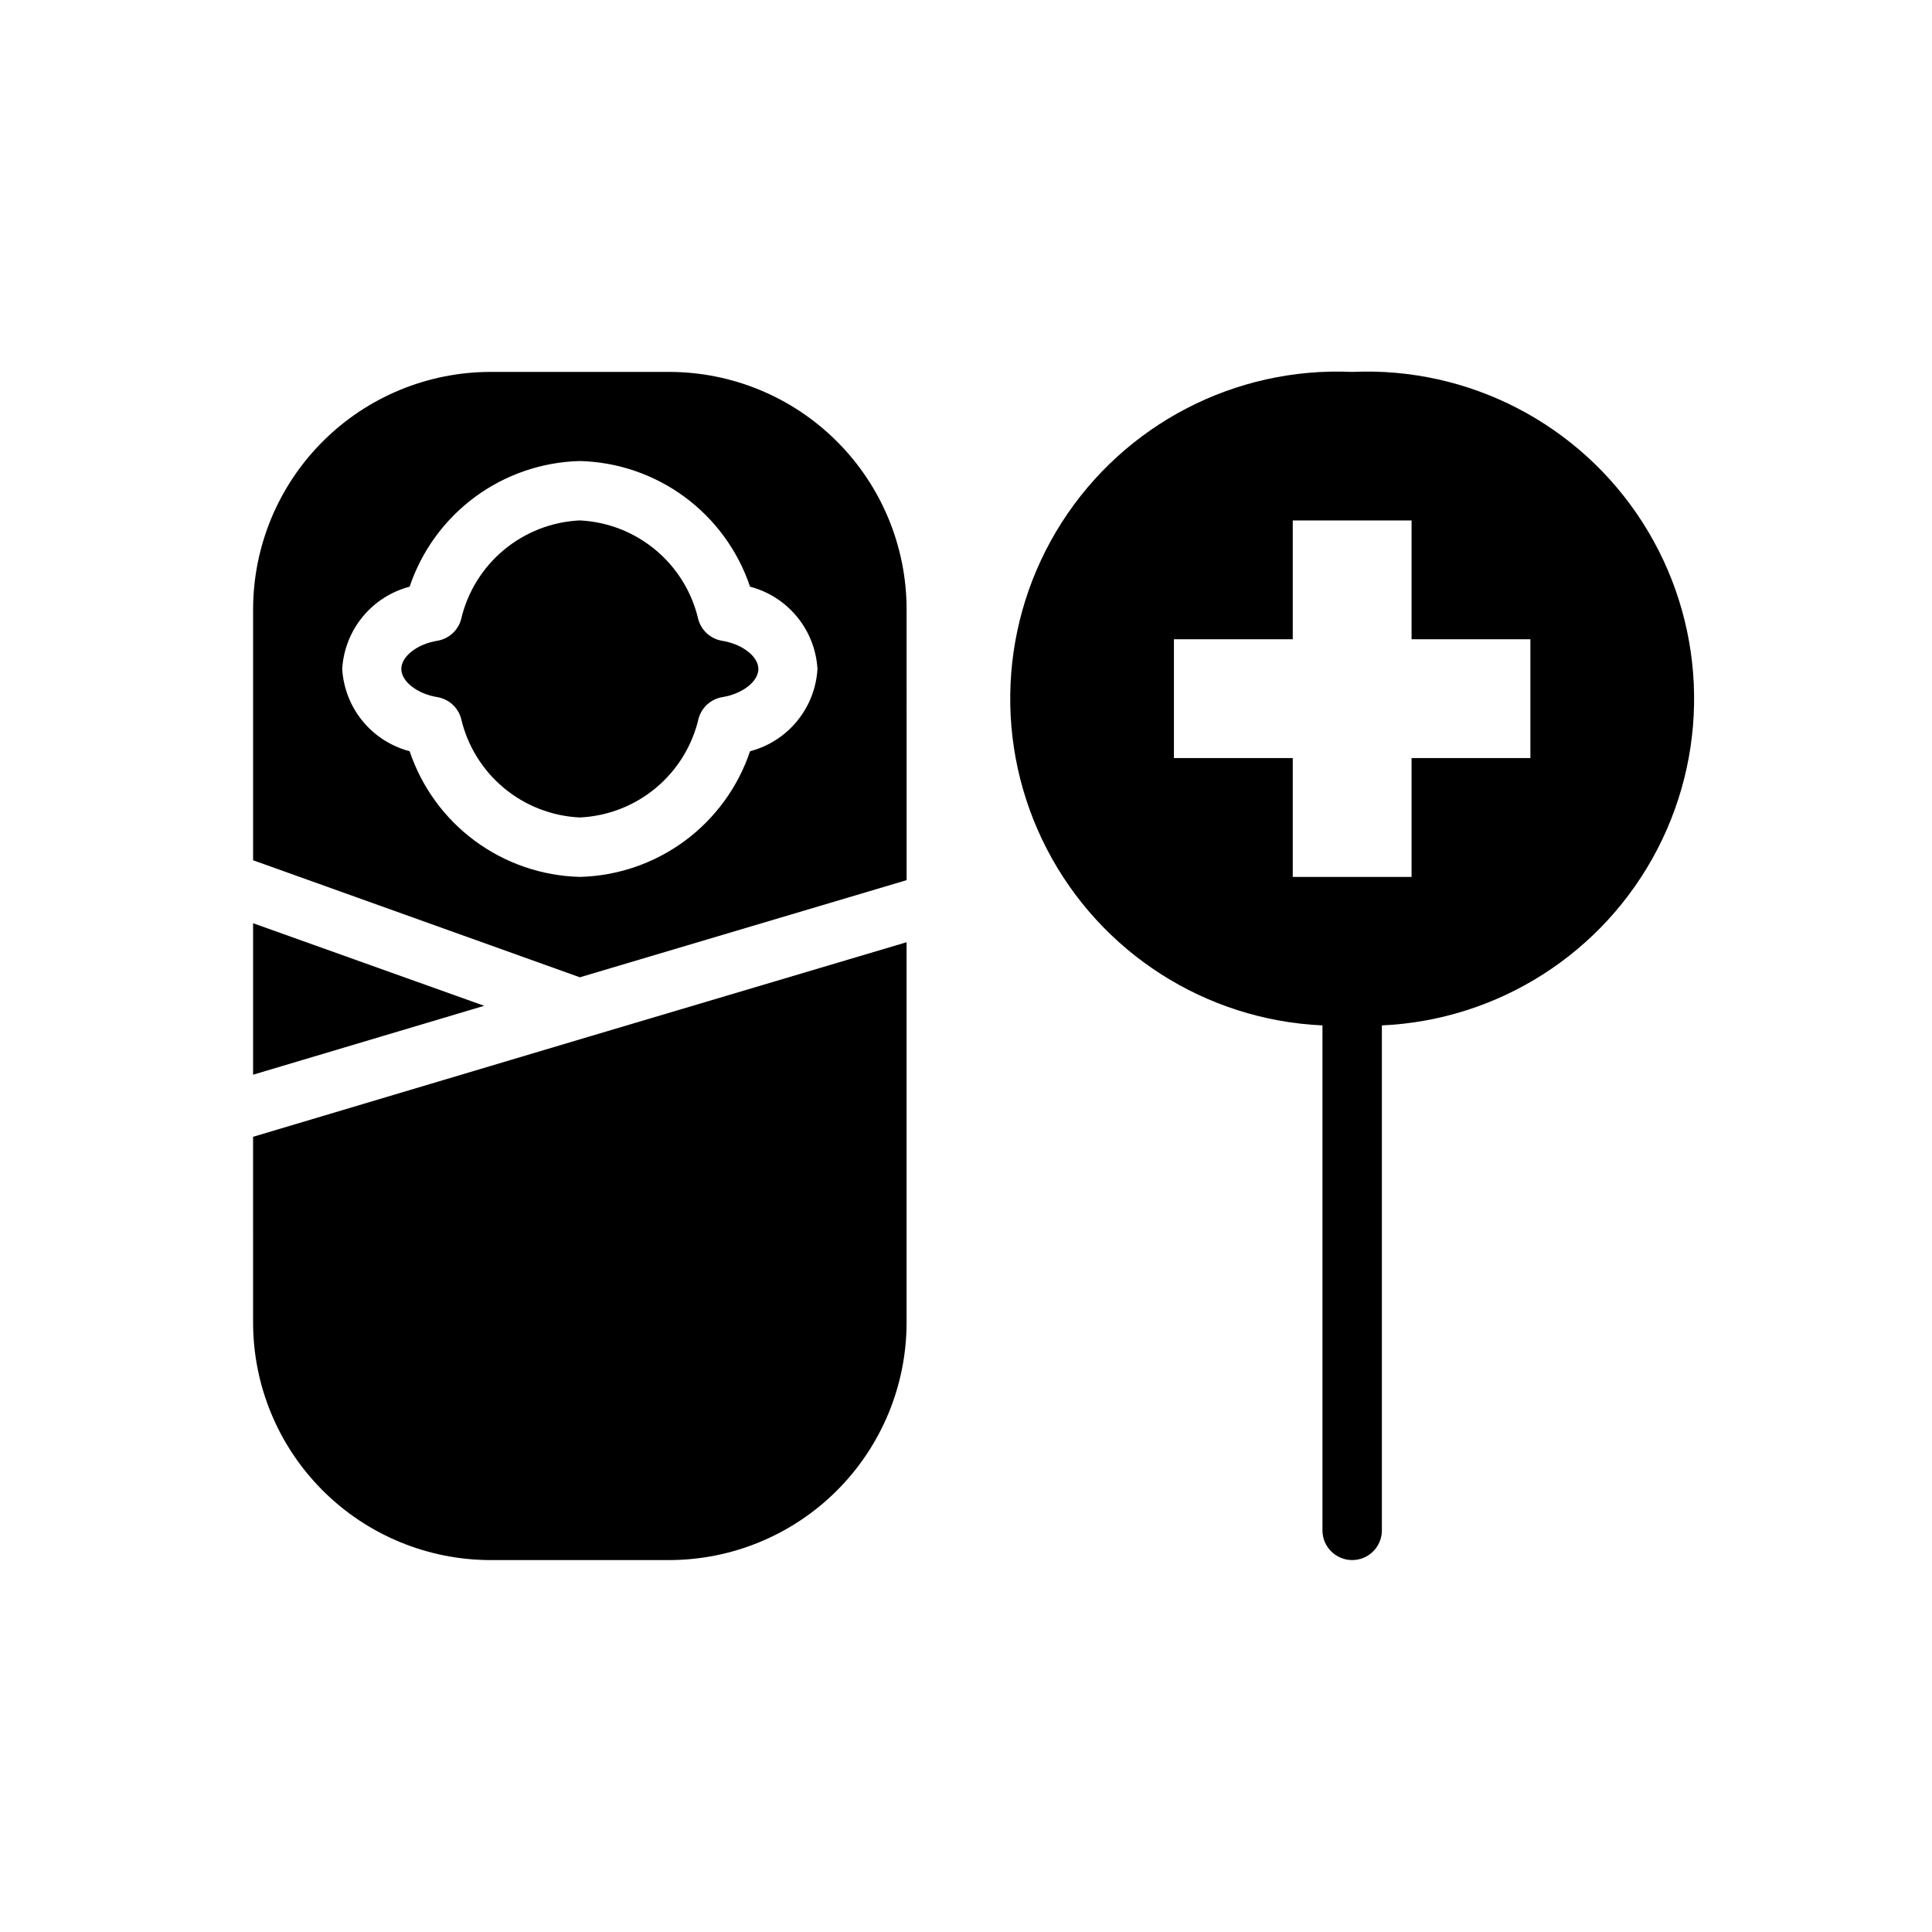
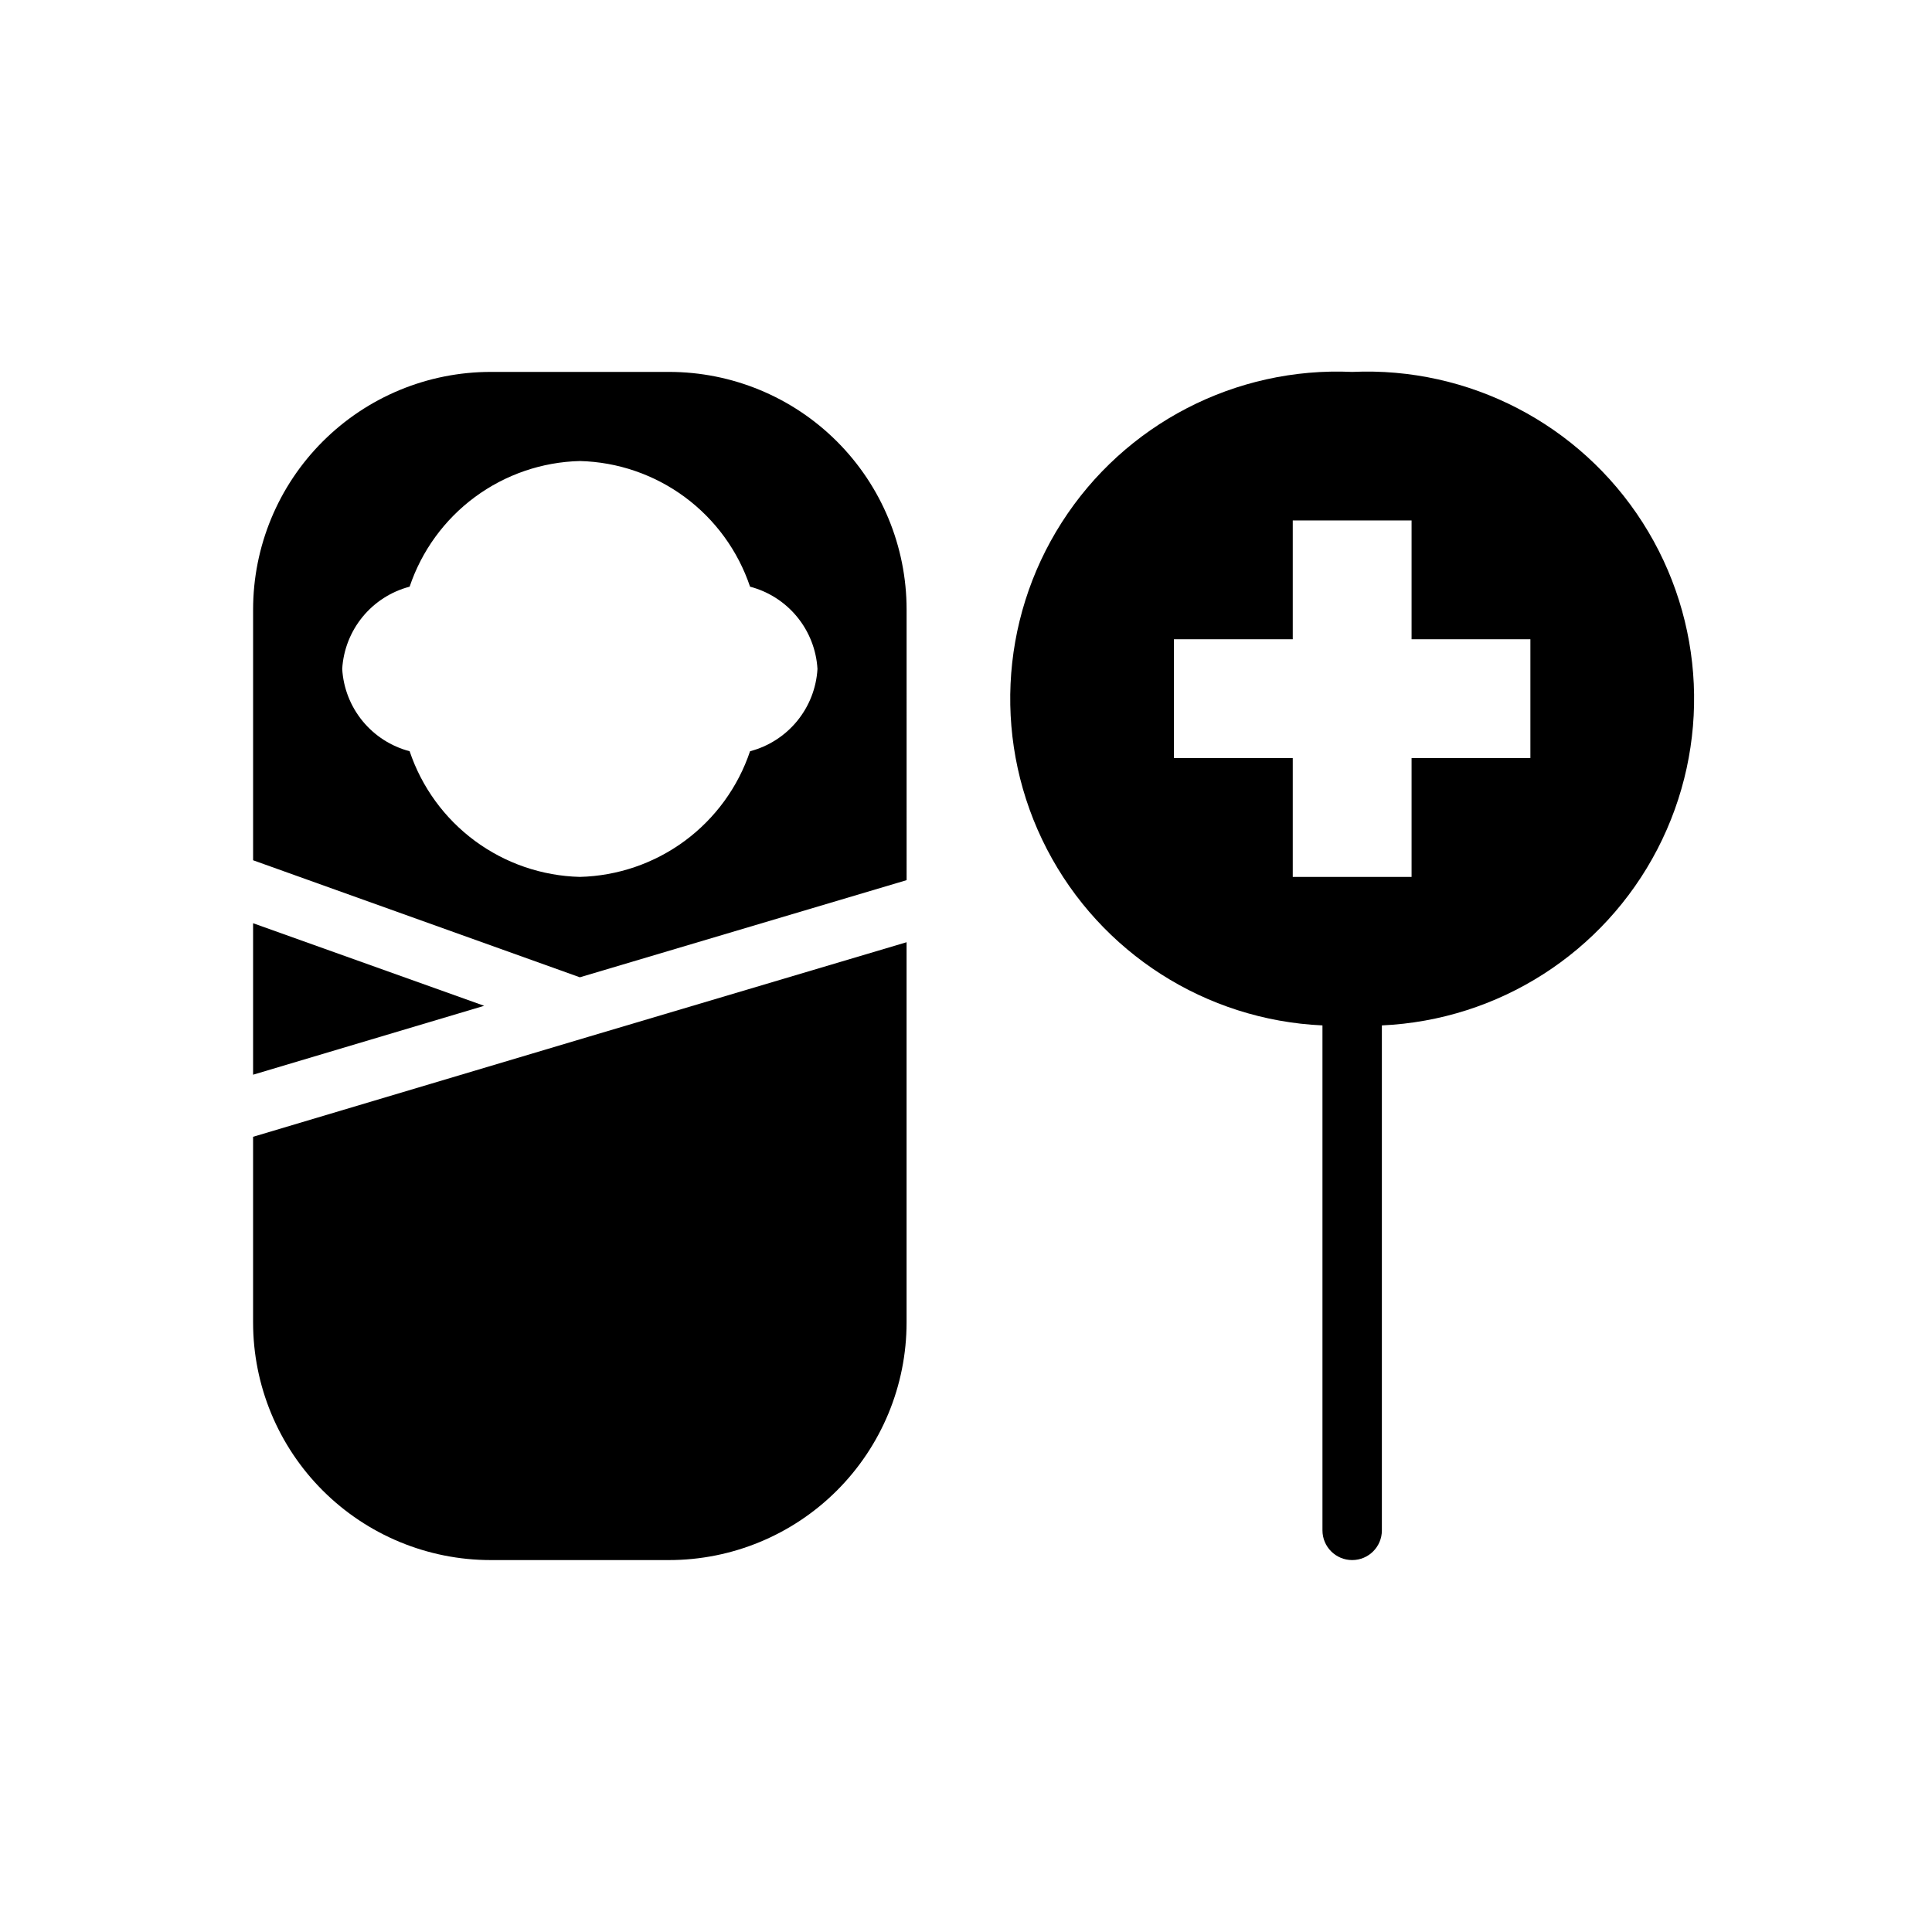
<svg xmlns="http://www.w3.org/2000/svg" fill="#000000" width="800px" height="800px" version="1.1" viewBox="144 144 512 512">
  <g>
    <path d="m211.07 428.81 61.242-18.262-61.242-21.883z" />
    <path d="m211.07 494.46c0 16.703 6.633 32.723 18.445 44.531 11.809 11.812 27.828 18.445 44.531 18.445h47.23c16.703 0 32.723-6.633 44.531-18.445 11.812-11.809 18.445-27.828 18.445-44.531v-100.76l-84.23 25.035-88.953 26.527z" />
    <path d="m321.28 242.56h-47.23c-16.703 0-32.723 6.633-44.531 18.445-11.812 11.809-18.445 27.828-18.445 44.531v66.441l86.594 31.016 86.594-25.742-0.004-71.715c0-16.703-6.633-32.723-18.445-44.531-11.809-11.812-27.828-18.445-44.531-18.445zm21.492 100.53v-0.004c-3.195 9.508-9.238 17.805-17.305 23.762-8.07 5.957-17.777 9.285-27.801 9.539-10.027-0.254-19.734-3.582-27.805-9.539-8.066-5.957-14.109-14.254-17.305-23.762-4.898-1.285-9.262-4.086-12.473-8.004-3.207-3.914-5.098-8.746-5.394-13.801 0.297-5.055 2.188-9.883 5.394-13.801 3.211-3.918 7.574-6.719 12.473-8.004 3.195-9.508 9.238-17.801 17.305-23.758 8.07-5.957 17.777-9.289 27.805-9.539 10.023 0.25 19.73 3.582 27.801 9.539 8.066 5.957 14.109 14.25 17.305 23.758 4.898 1.285 9.262 4.086 12.473 8.004 3.207 3.918 5.098 8.746 5.394 13.801-0.297 5.055-2.188 9.887-5.394 13.801-3.211 3.918-7.574 6.719-12.473 8.004z" />
-     <path d="m335.29 313.8c-2.973-0.52-5.387-2.688-6.219-5.59-1.652-7.207-5.617-13.676-11.289-18.422-5.668-4.746-12.734-7.508-20.117-7.871-7.402 0.344-14.484 3.102-20.168 7.848-5.688 4.75-9.664 11.227-11.32 18.445-0.832 2.902-3.246 5.07-6.219 5.59-5.434 0.867-9.605 4.172-9.605 7.477 0 3.305 4.172 6.613 9.605 7.477v0.004c2.973 0.516 5.387 2.688 6.219 5.59 1.656 7.219 5.633 13.695 11.32 18.441 5.684 4.75 12.766 7.504 20.168 7.848 7.398-0.344 14.48-3.098 20.164-7.848 5.688-4.746 9.664-11.223 11.32-18.441 0.832-2.902 3.246-5.074 6.223-5.59 5.434-0.867 9.605-4.172 9.605-7.477-0.004-3.309-4.254-6.617-9.688-7.481z" />
    <path d="m502.34 242.56c-30.938-1.406-60.273 13.797-76.961 39.887-16.684 26.09-18.188 59.098-3.934 86.594 14.25 27.492 42.086 45.297 73.02 46.703v133.82c0 4.348 3.527 7.871 7.875 7.871 4.348 0 7.871-3.523 7.871-7.871v-133.82c30.938-1.406 58.773-19.211 73.023-46.703 14.25-27.496 12.75-60.504-3.938-86.594-16.684-26.09-46.023-41.293-76.957-39.887zm47.23 102.34h-31.488v31.488h-31.488v-31.488h-31.488v-31.488h31.488v-31.488h31.488v31.488h31.488z" />
  </g>
</svg>